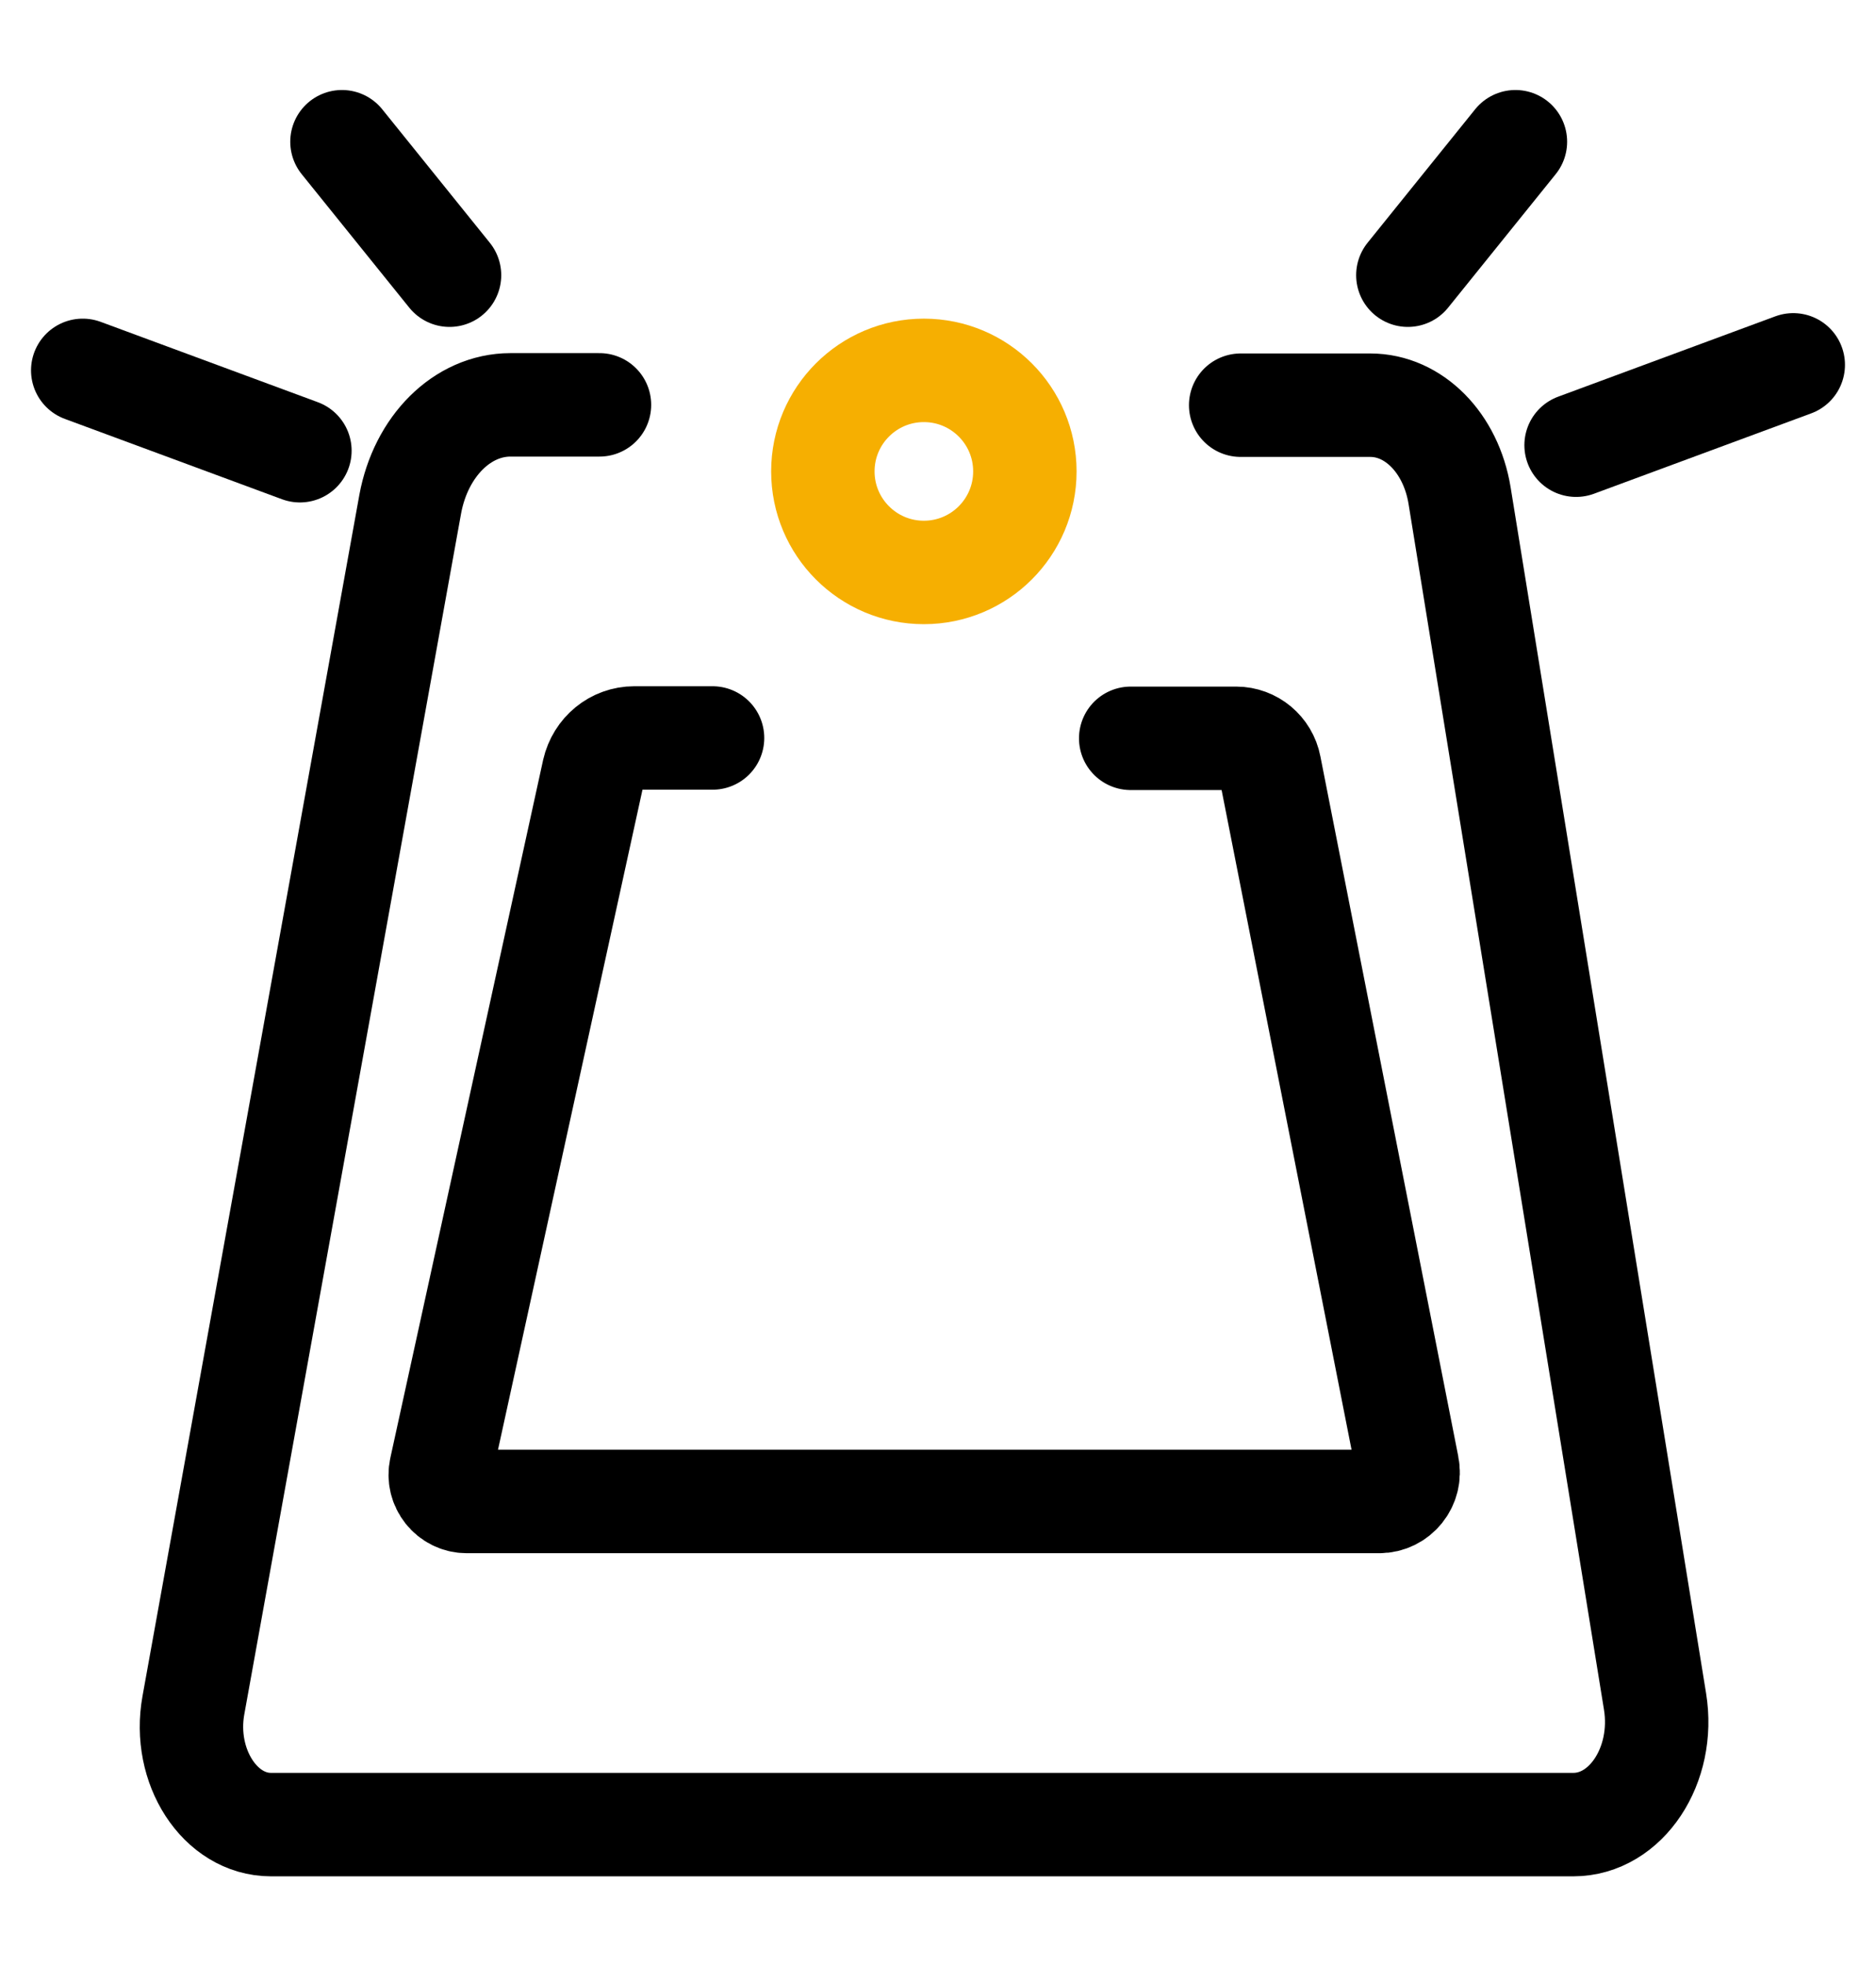
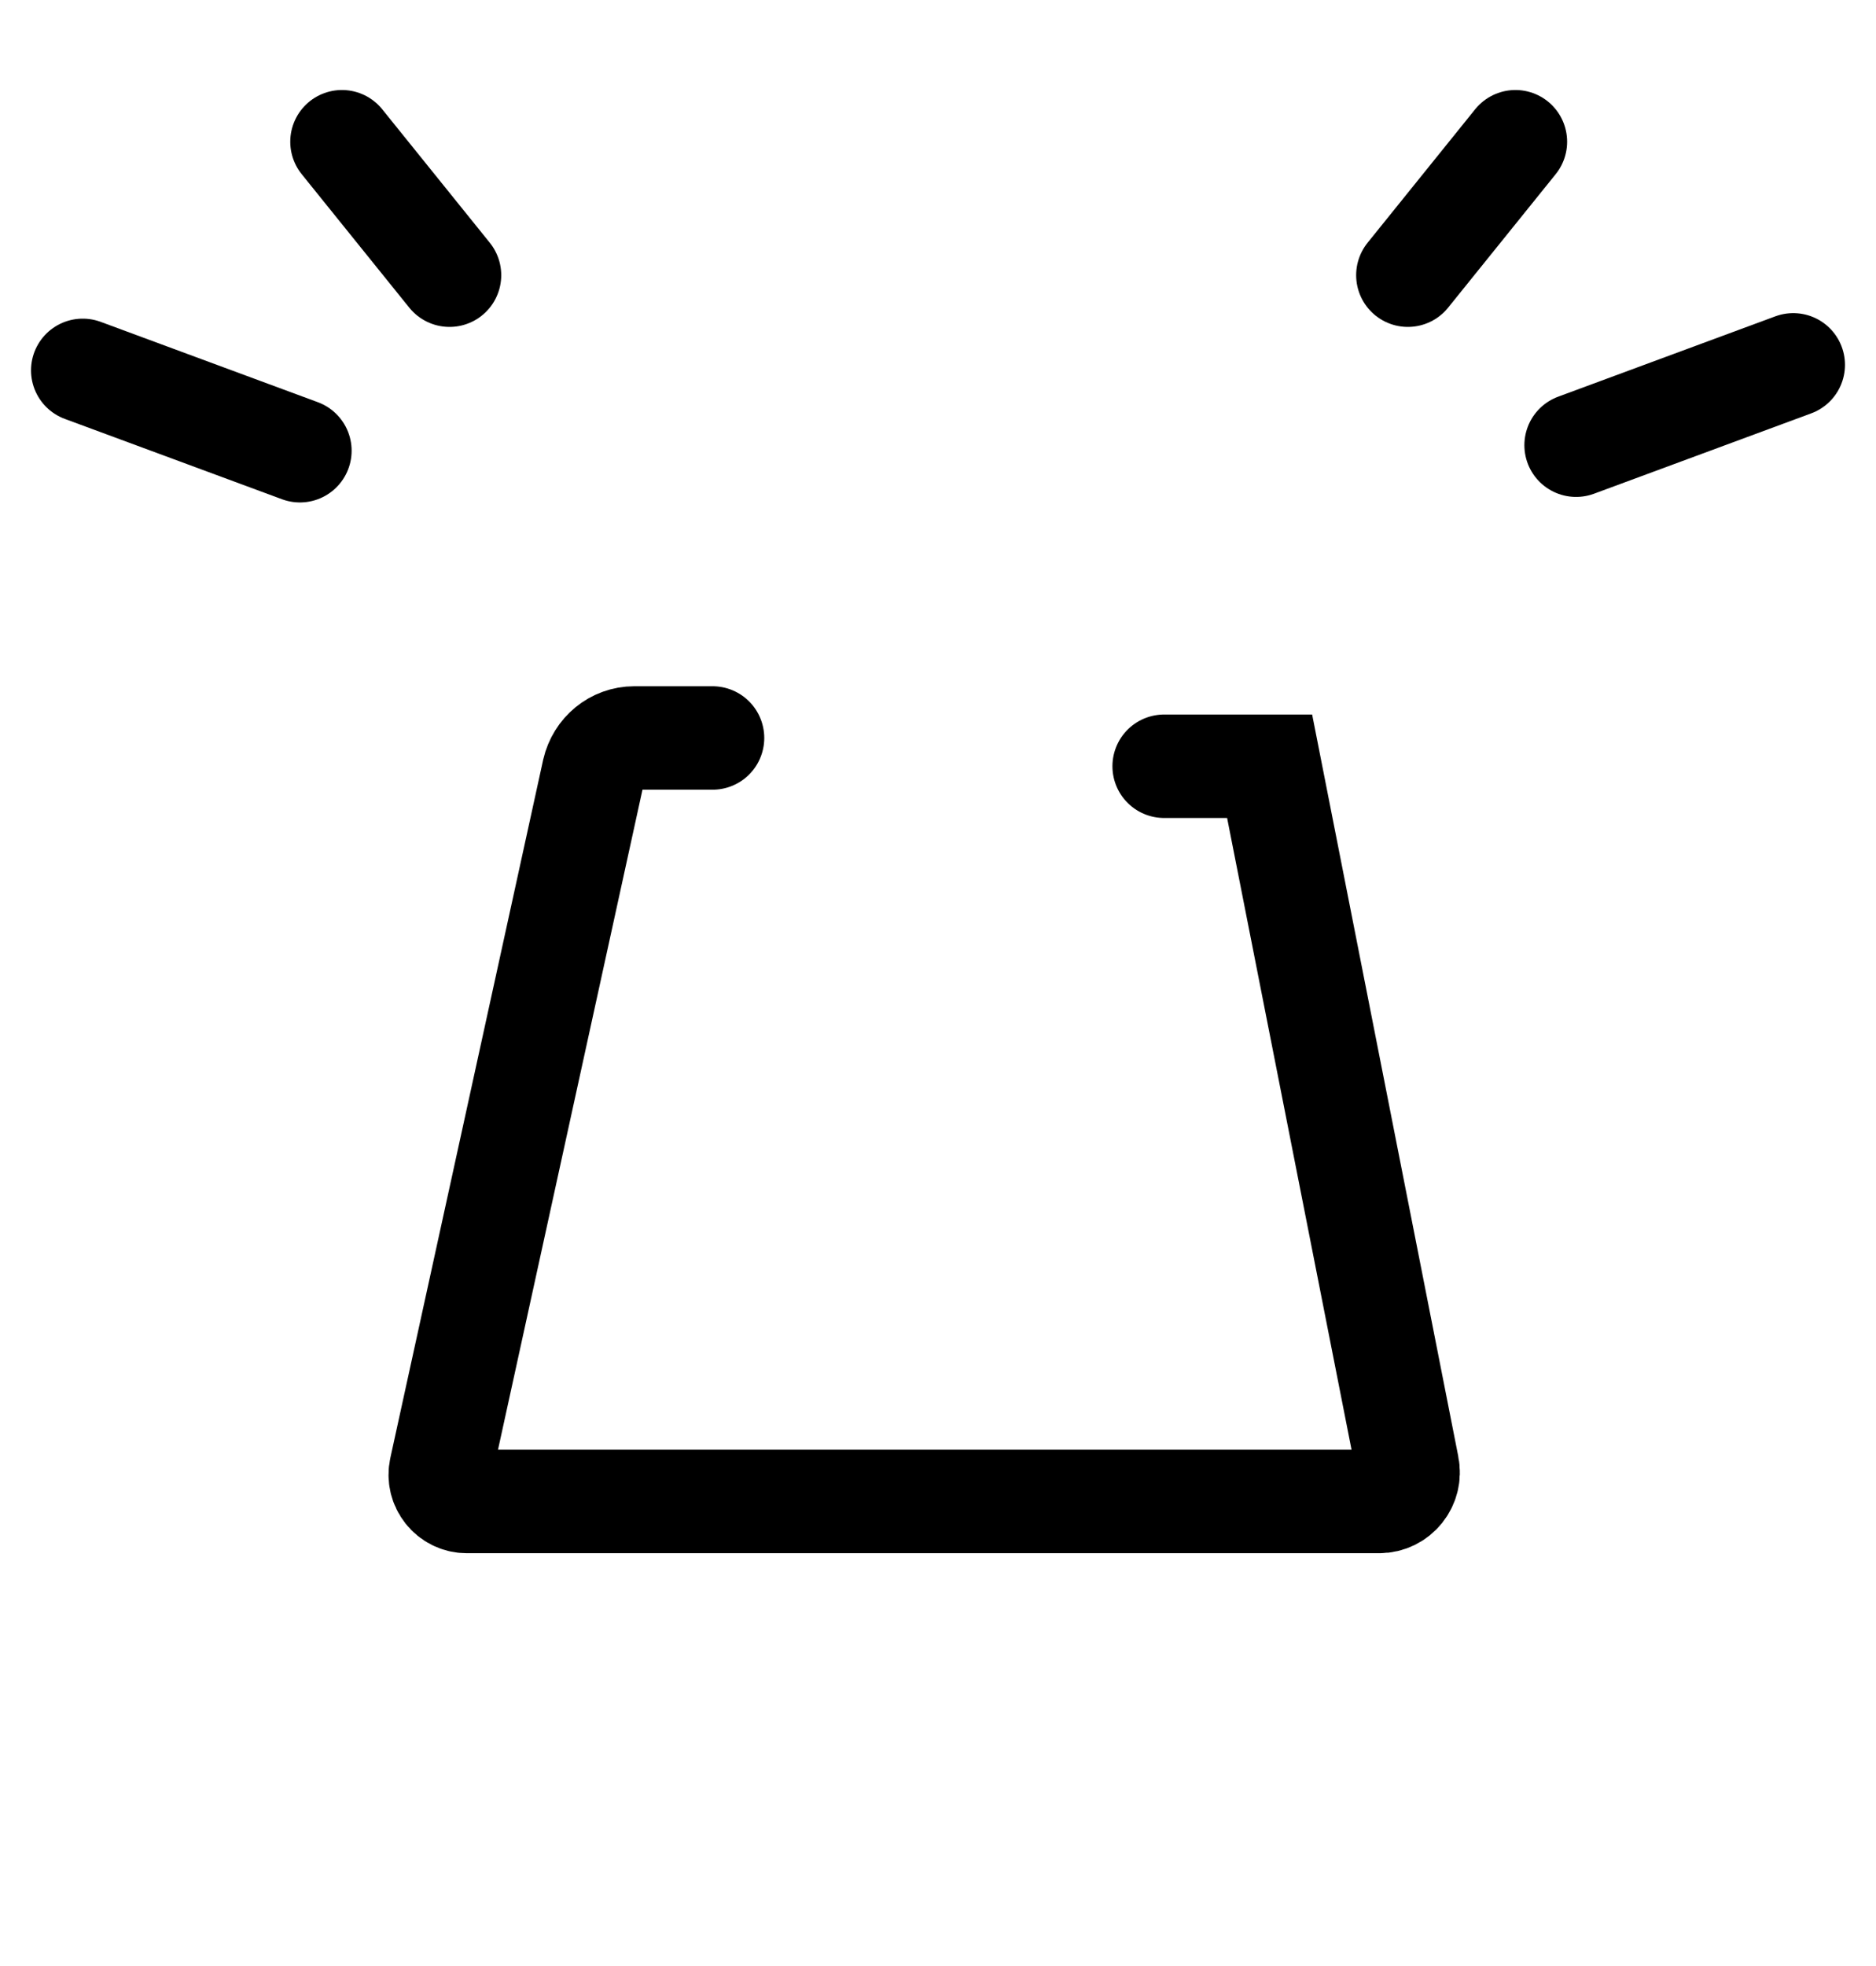
<svg xmlns="http://www.w3.org/2000/svg" id="Layer_1" data-name="Layer 1" viewBox="0 0 54.42 57.01">
  <defs>
    <style>
      .cls-1 {
        stroke: #f6af01;
      }

      .cls-1, .cls-2 {
        fill: none;
        stroke-linecap: round;
        stroke-miterlimit: 10;
        stroke-width: 3px;
      }

      .cls-2 {
        stroke: #000;
      }
    </style>
  </defs>
-   <path class="cls-2" d="M17.39,11.74h-2.58c-1.4,0-2.6,1.2-2.91,2.88L5.61,49.45c-.32,1.77,.77,3.46,2.25,3.46H45.64c1.53,0,2.67-1.72,2.37-3.57l-5.67-34.97c-.25-1.53-1.33-2.62-2.59-2.62h-3.76" />
  <line class="cls-2" x1="43.96" y1="4.11" x2="40.84" y2="7.98" />
  <line class="cls-2" x1="52.02" y1="10.58" x2="45.72" y2="12.91" />
  <line class="cls-2" x1="9.92" y1="4.11" x2="13.04" y2="7.98" />
  <line class="cls-2" x1="2.4" y1="10.74" x2="8.7" y2="13.07" />
-   <path class="cls-2" d="M20.67,21.4h-2.27c-.57,0-1.05,.4-1.18,.96l-4.43,20.23c-.11,.49,.26,.95,.75,.95h26.47c.53,0,.93-.49,.82-1.02l-4-20.3c-.09-.47-.5-.81-.97-.81h-3.06" />
-   <circle class="cls-1" cx="26.8" cy="13.67" r="2.93" />
+   <path class="cls-2" d="M20.67,21.4h-2.27c-.57,0-1.05,.4-1.18,.96l-4.43,20.23c-.11,.49,.26,.95,.75,.95h26.47c.53,0,.93-.49,.82-1.02l-4-20.3h-3.06" />
</svg>